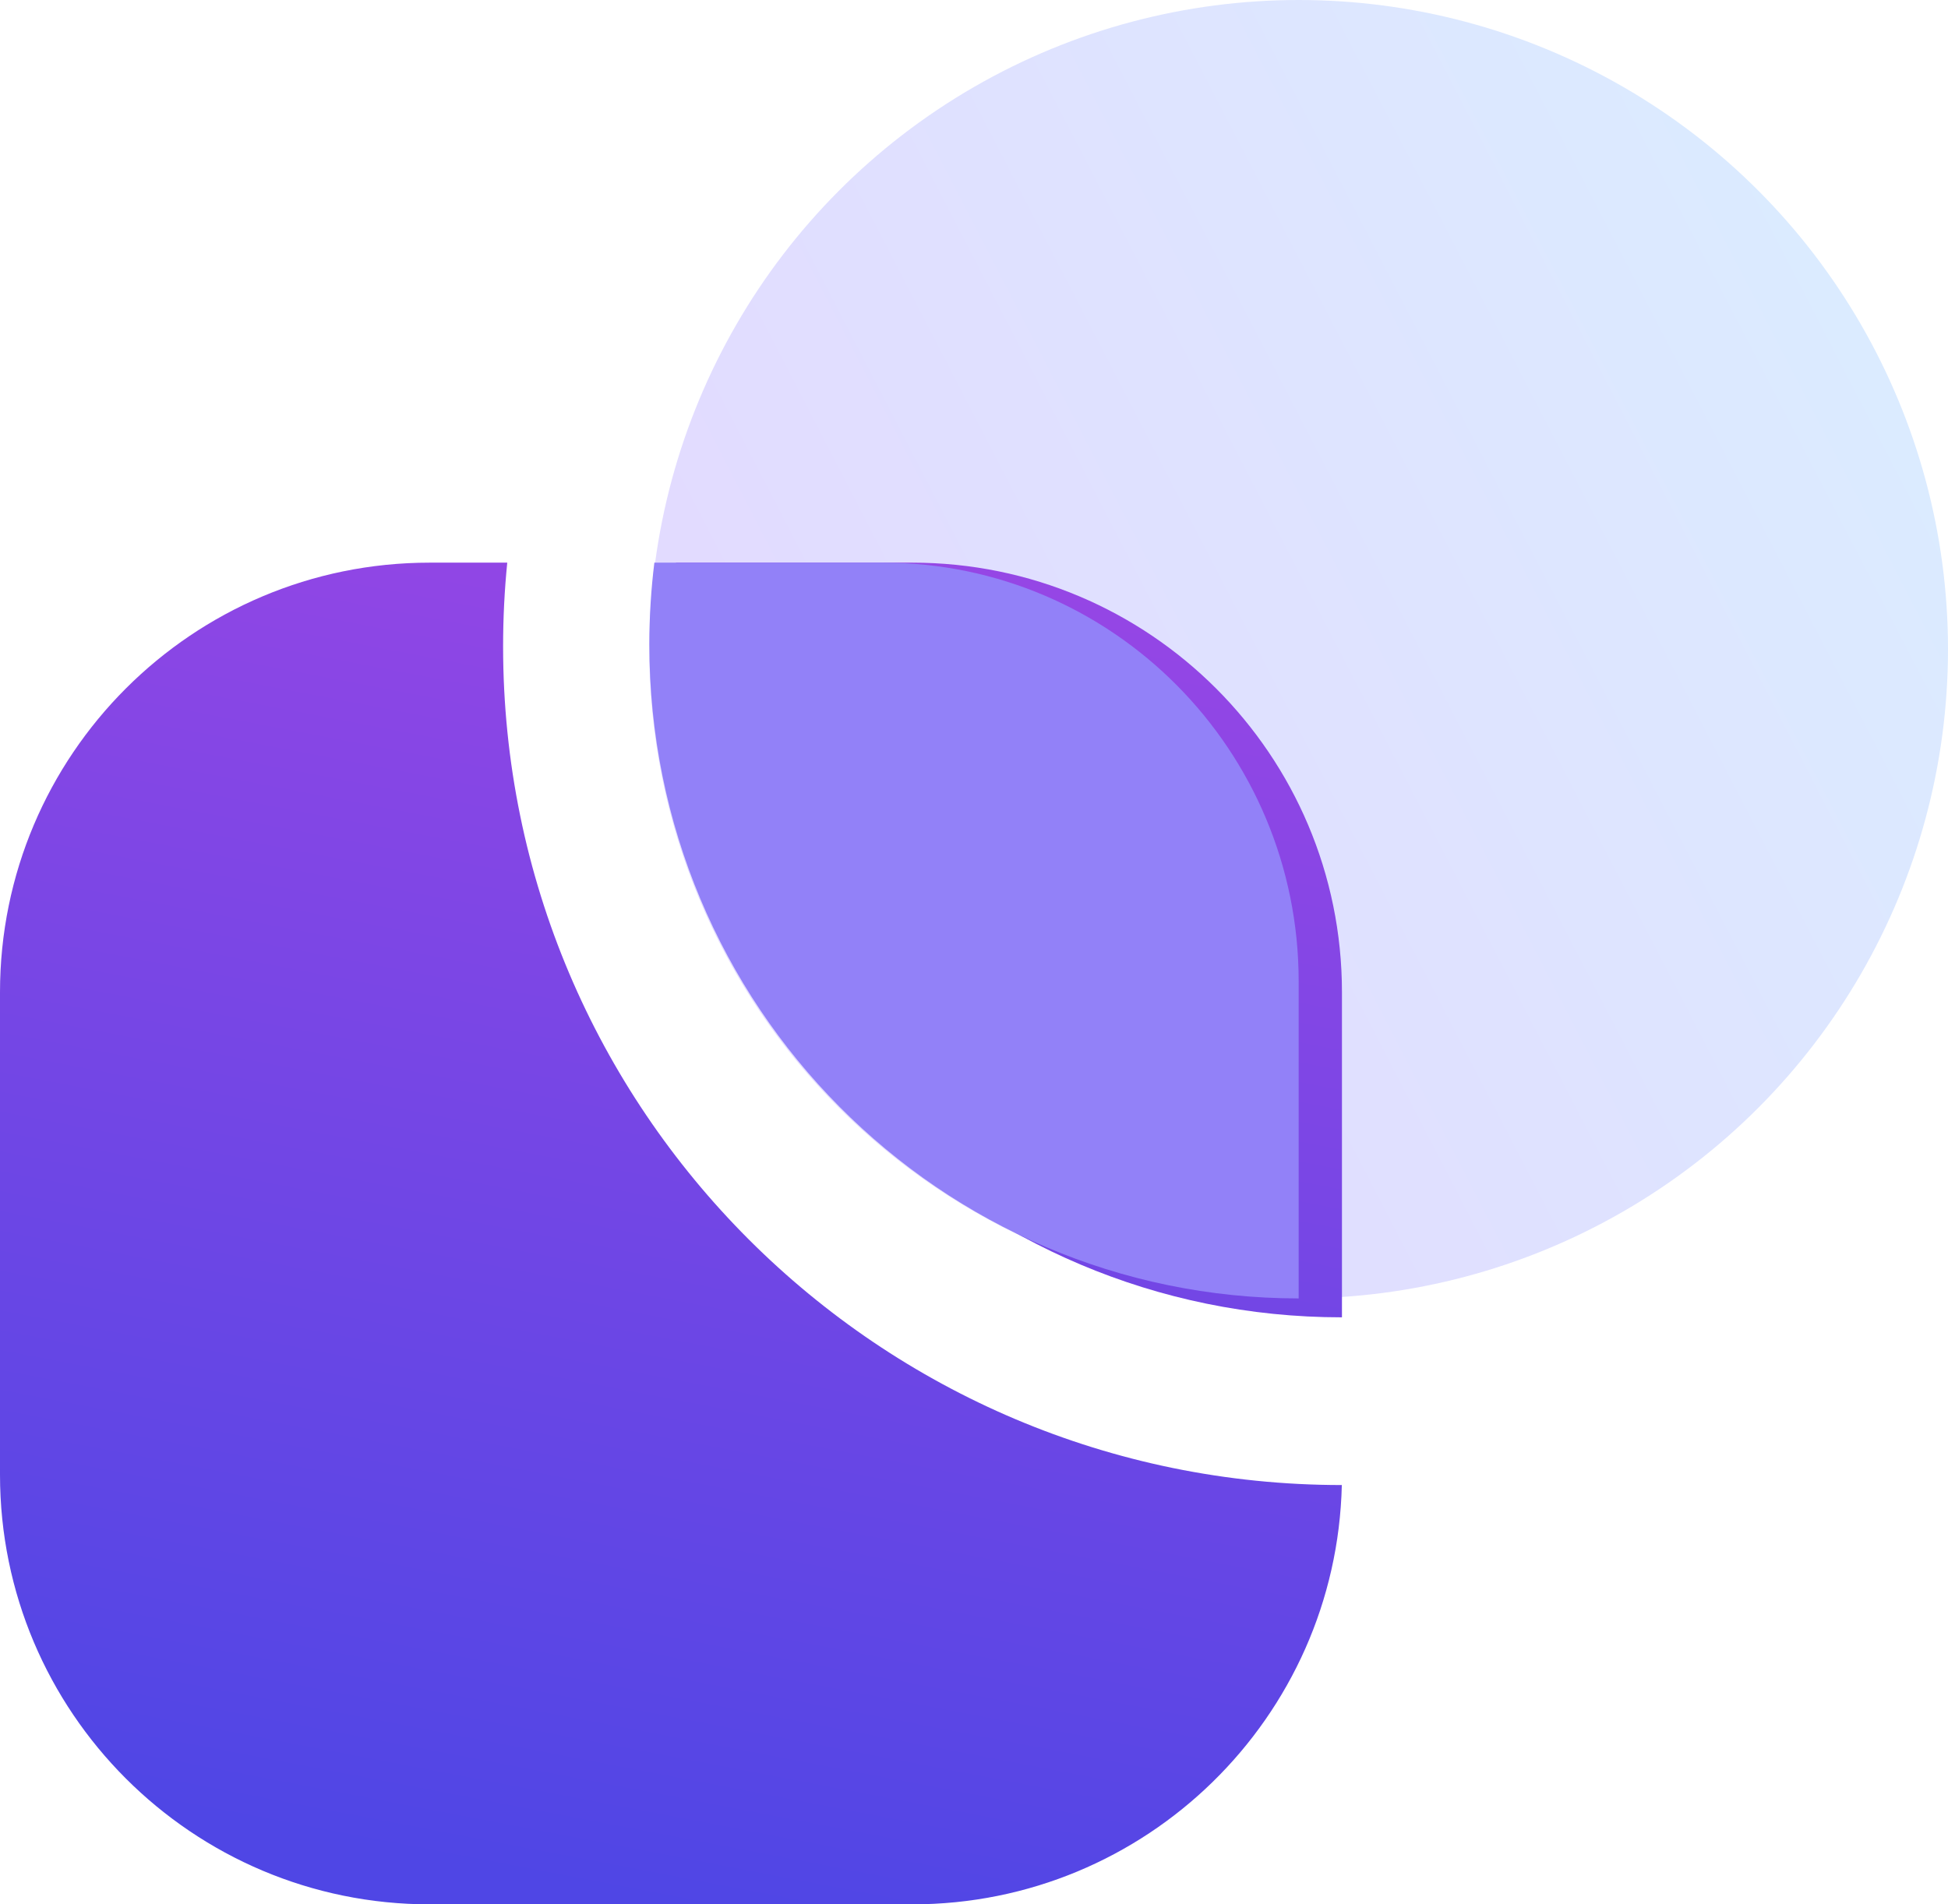
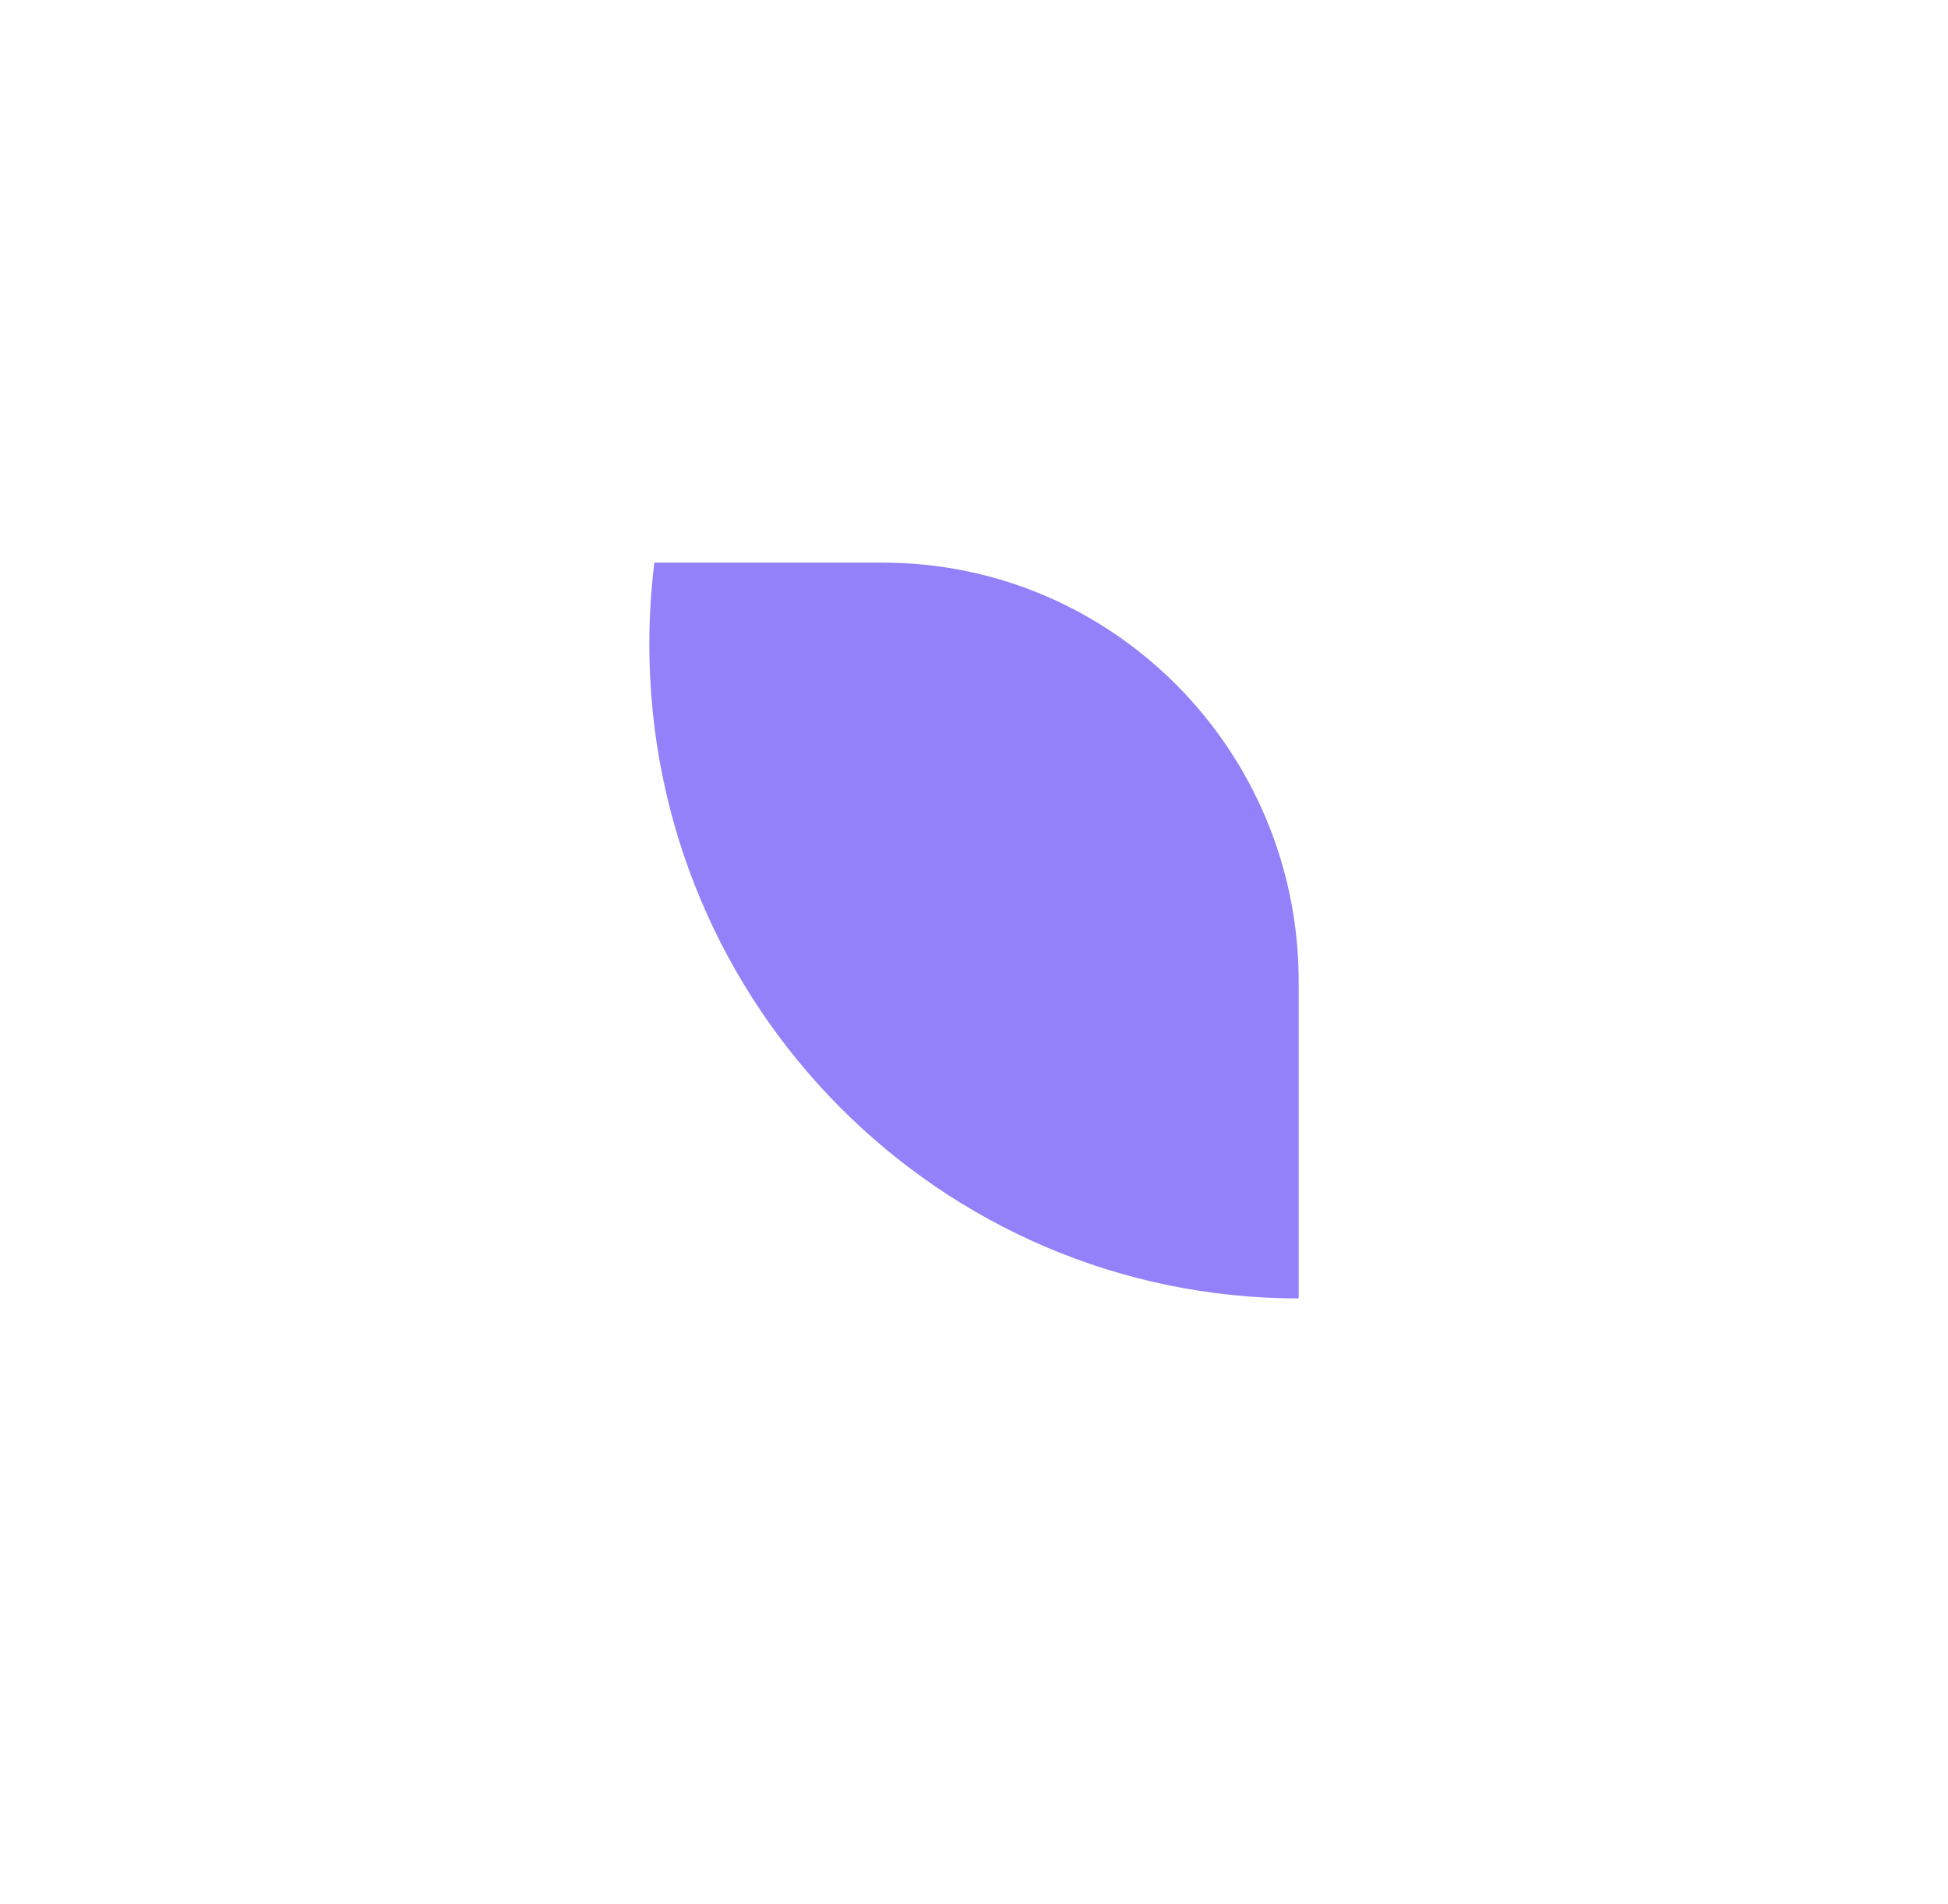
<svg xmlns="http://www.w3.org/2000/svg" width="45" height="44" viewBox="0 0 45 44">
  <defs>
    <linearGradient x1="22.466%" y1="80.797%" x2="100.761%" y2="40.3%" id="j7k6vtz6la">
      <stop stop-color="#E2DBFF" offset="0%" />
      <stop stop-color="#DBEBFF" offset="100%" />
    </linearGradient>
    <linearGradient x1="69.373%" y1="-1.256%" x2="50%" y2="100%" id="9gzp3dxwsb">
      <stop stop-color="#9646E5" offset="0%" />
      <stop stop-color="#4F46E5" offset="100%" />
    </linearGradient>
  </defs>
  <g fill="none" fill-rule="evenodd">
-     <circle fill="url(#j7k6vtz6la)" fill-rule="nonzero" cx="30" cy="15" r="15" />
-     <path d="M11.718 13H9.926C4.444 13 0 17.444 0 22.926v11.148C0 39.556 4.444 44 9.926 44h11.148c5.403 0 9.797-4.316 9.923-9.688-10.7 0-19.375-8.674-19.375-19.375 0-.654.032-1.3.096-1.937zm3.899 0c-.08.635-.12 1.281-.12 1.937 0 8.56 6.94 15.5 15.5 15.5H31v-7.511C31 17.444 26.556 13 21.074 13h-5.457z" fill="url(#9gzp3dxwsb)" />
    <path d="M30 30c-8.284-.001-15-6.767-15-15.112 0-.64.04-1.27.116-1.888h5.277C25.699 13 30 17.333 30 22.677V30z" fill="#9281F8" />
  </g>
</svg>